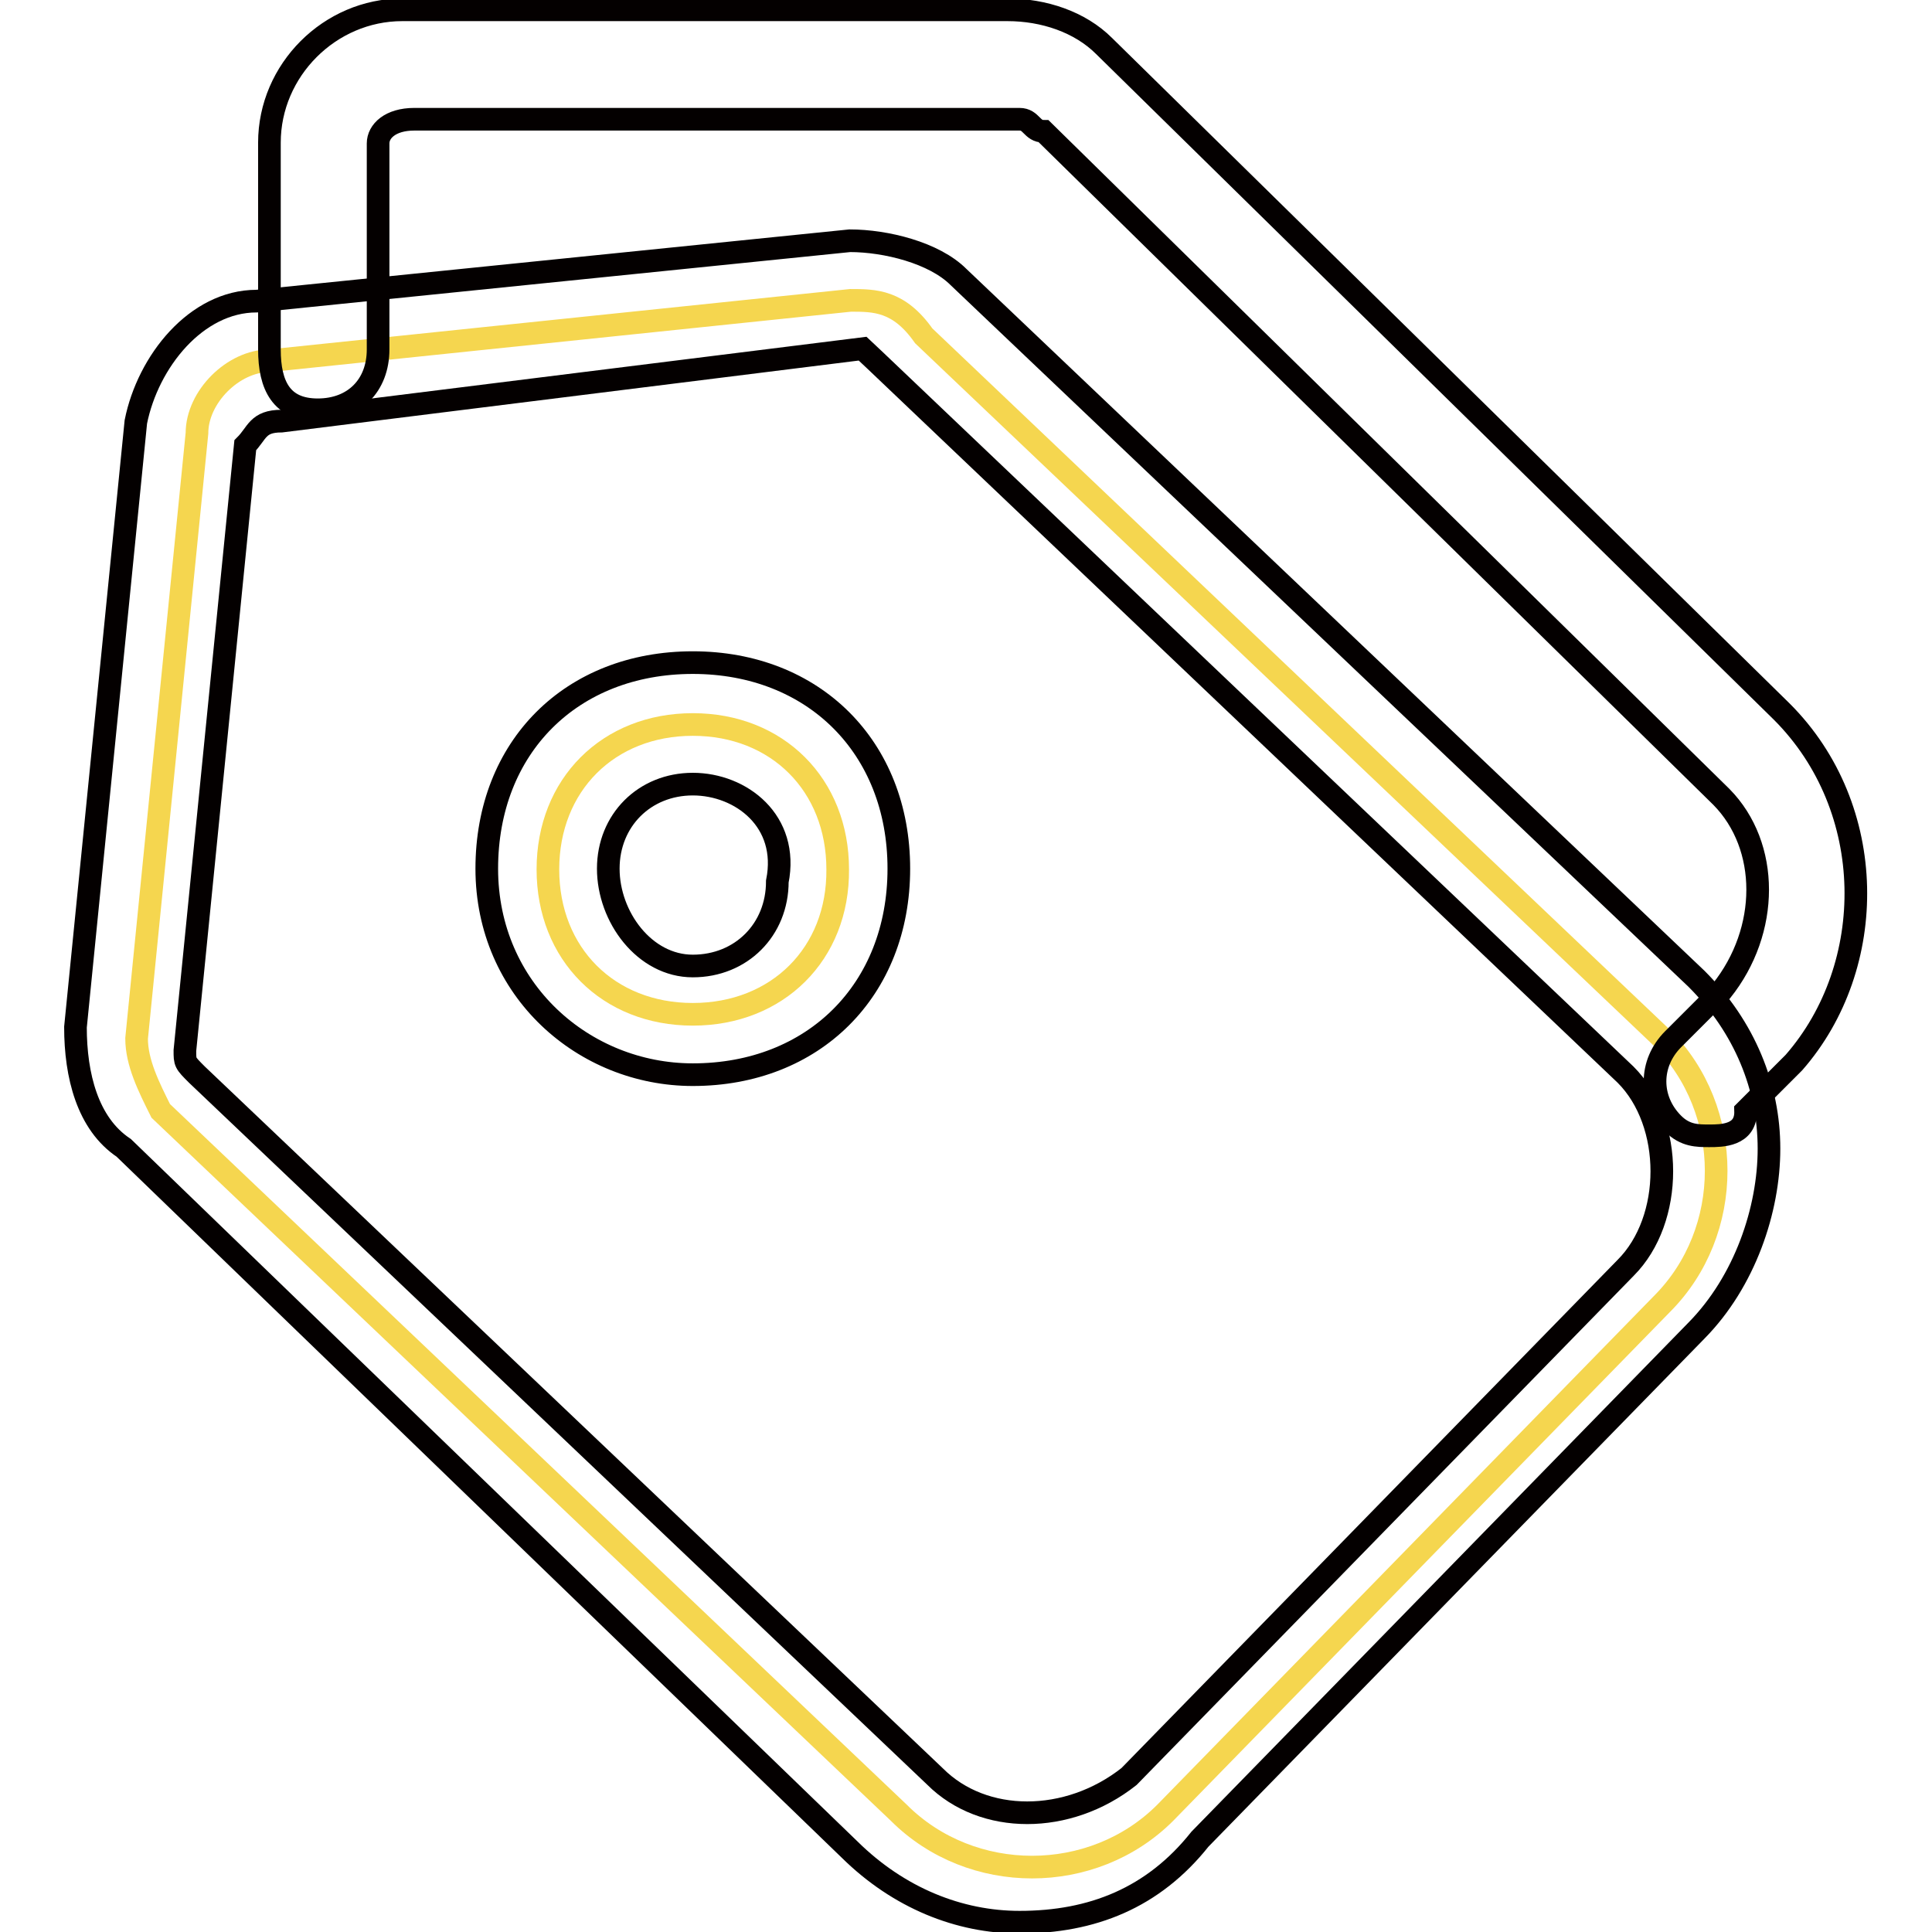
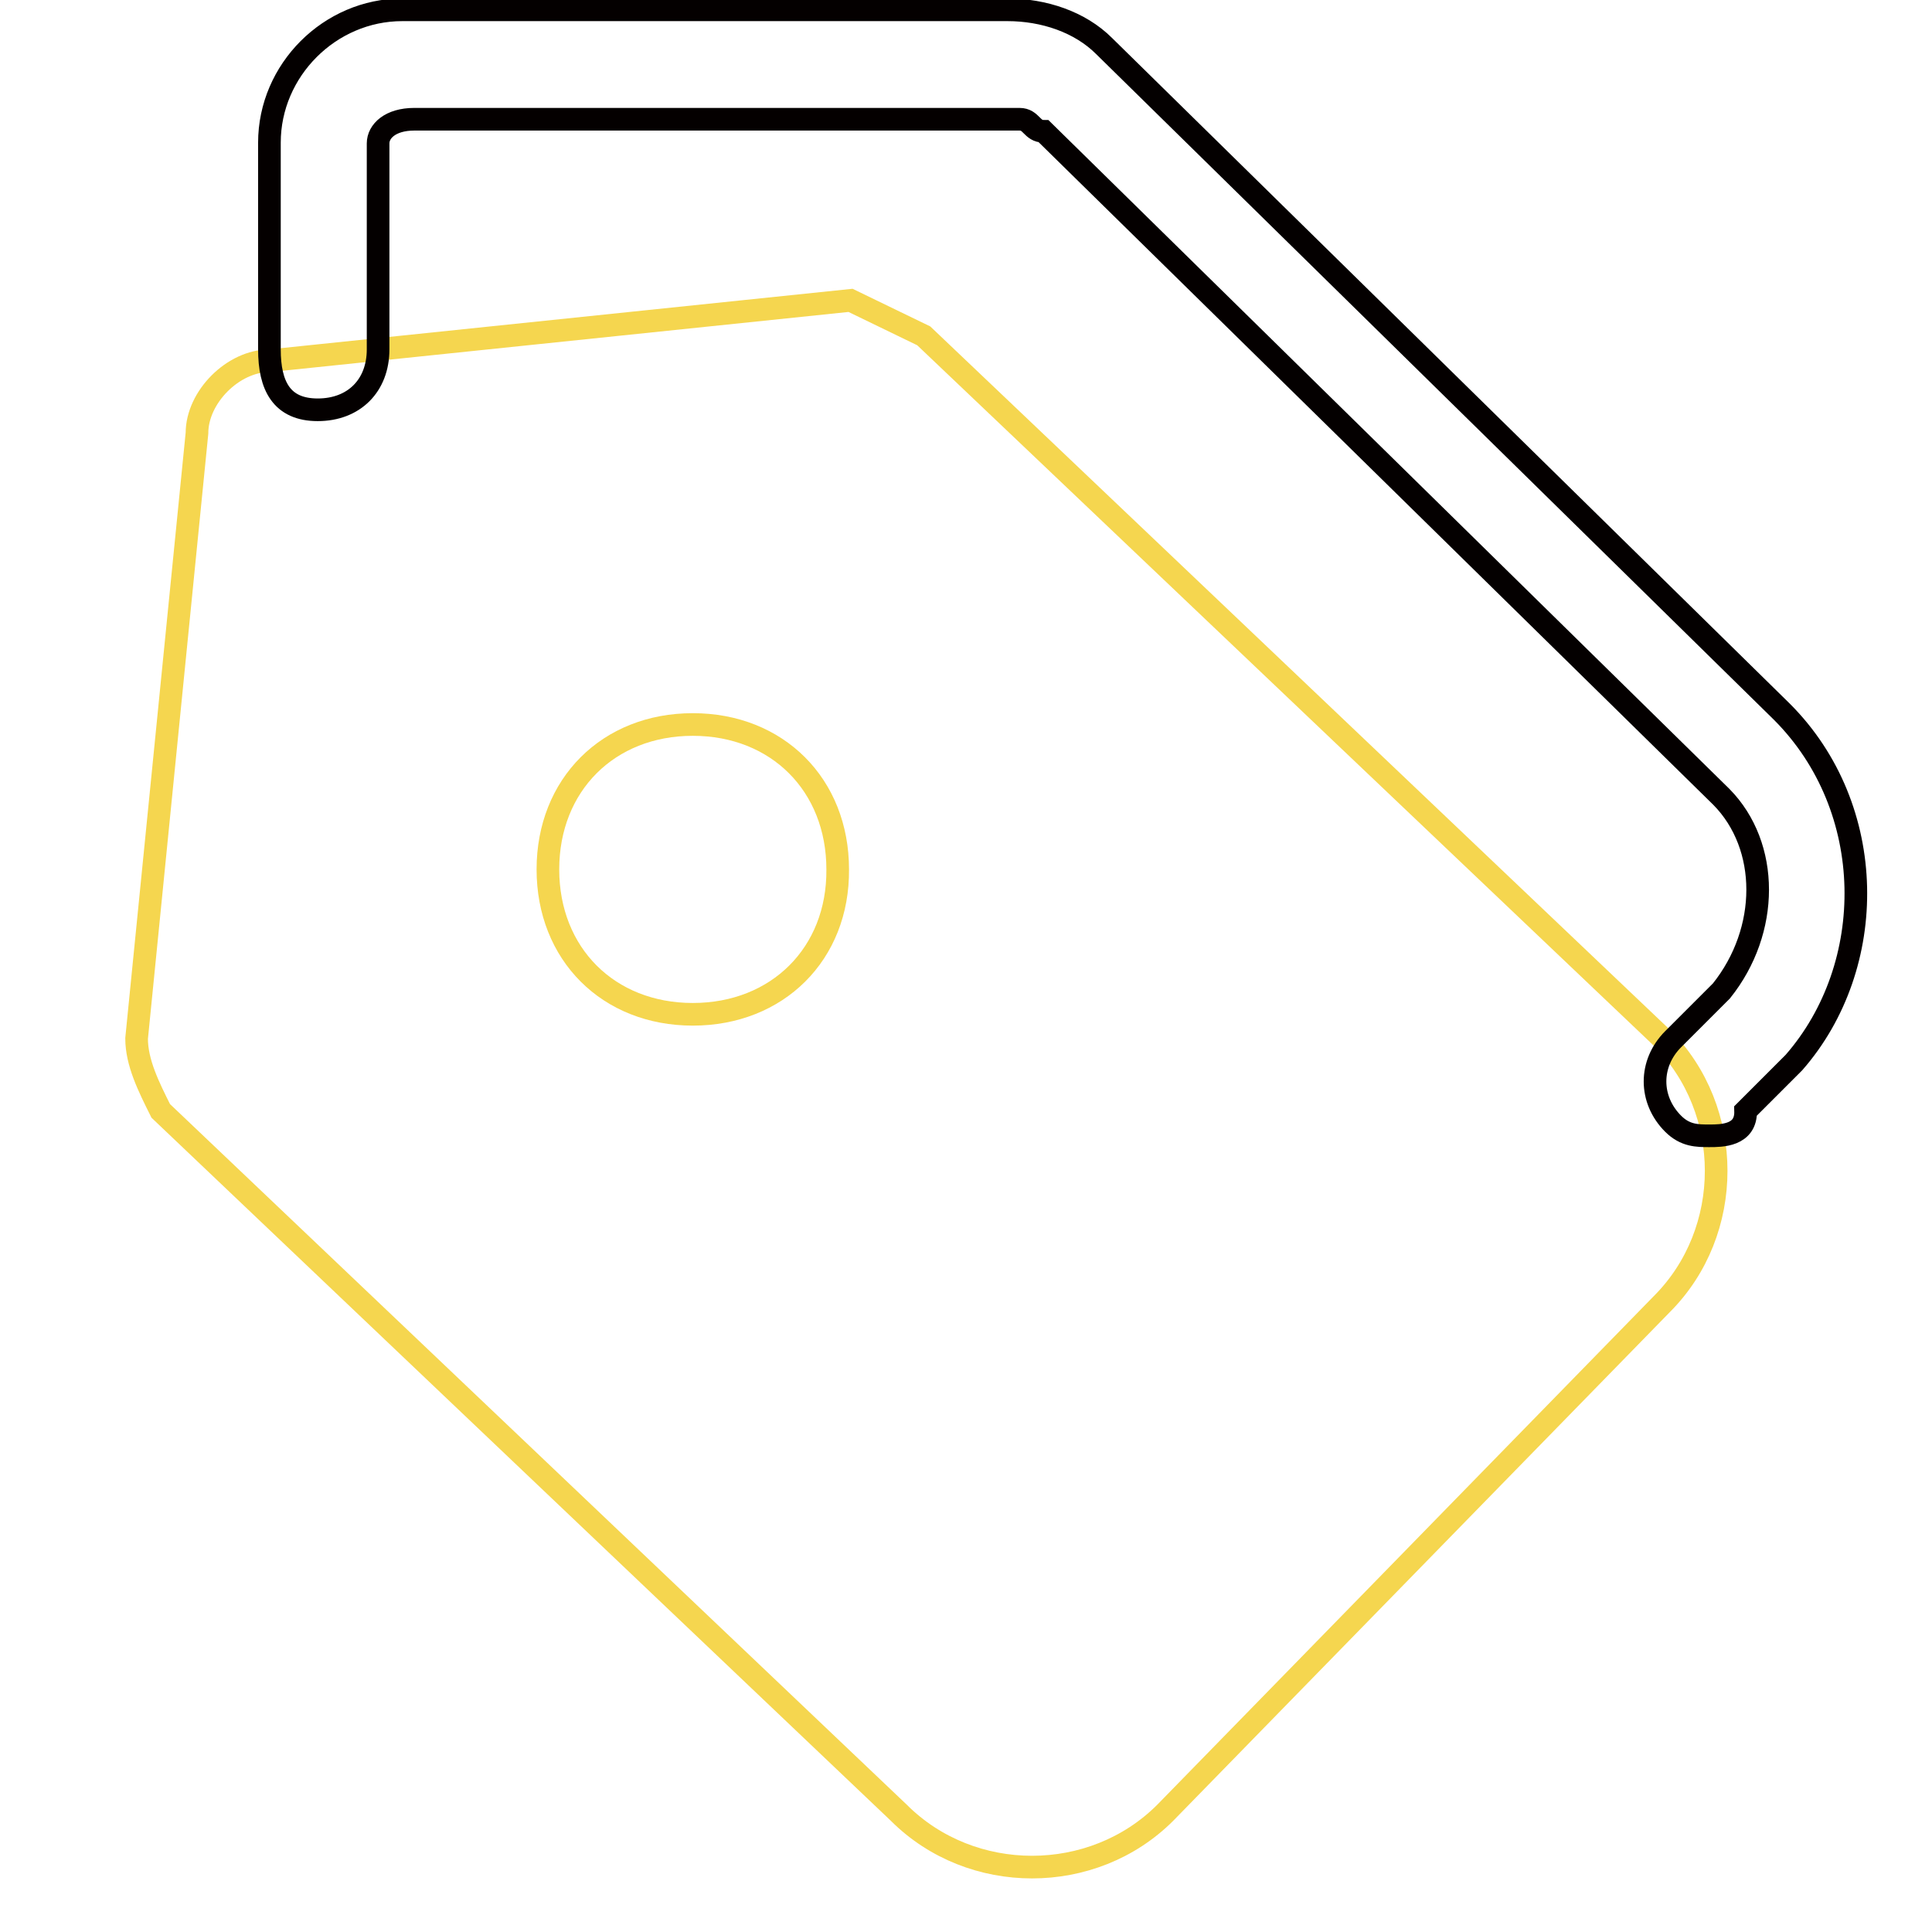
<svg xmlns="http://www.w3.org/2000/svg" version="1.1" x="0px" y="0px" viewBox="0 0 256 256" enable-background="new 0 0 256 256" xml:space="preserve">
  <g>
-     <path stroke-width="3" fill-opacity="0" stroke="#f5d64f" d="M112.7,39.8l-77,8c-4.8,0-9.6,4.8-9.6,9.6l-8,80.2c0,3.2,1.6,6.4,3.2,9.6l97.8,93c9.6,9.6,25.7,9.6,35.3,0 l65.8-67.4c9.6-9.6,9.6-25.7,0-35.3l-97.8-93C119.1,39.8,115.9,39.8,112.7,39.8L112.7,39.8z M91.8,134.4c-11.2,0-19.2-8-19.2-19.2 c0-11.2,8-19.2,19.2-19.2c11.2,0,19.2,8,19.2,19.2C111.1,126.4,103,134.4,91.8,134.4z" />
-     <path stroke-width="3" fill-opacity="0" stroke="#040000" d="M135.1,254.7c-8,0-16-3.2-22.5-9.6l-96.2-93c-4.8-3.2-6.4-9.6-6.4-16l8-80.2c1.6-8,8-16,16-16l78.6-8 c4.8,0,11.2,1.6,14.4,4.8l97.8,93c6.4,6.4,9.6,14.4,9.6,22.5s-3.2,17.6-9.6,24.1l-65.8,67.4C152.8,251.5,144.7,254.7,135.1,254.7z  M114.3,46.2l-77,9.6c-3.2,0-3.2,1.6-4.8,3.2l-8,80.2c0,1.6,0,1.6,1.6,3.2l97.8,93c6.4,6.4,17.6,6.4,25.7,0l65.8-67.4 c3.2-3.2,4.8-8,4.8-12.8c0-4.8-1.6-9.6-4.8-12.8l-99.4-94.6L114.3,46.2L114.3,46.2z M91.8,142.4c-14.4,0-27.3-11.2-27.3-27.3 s11.2-27.3,27.3-27.3c16,0,27.3,11.2,27.3,27.3S107.8,142.4,91.8,142.4z M91.8,103.9c-6.4,0-11.2,4.8-11.2,11.2S85.4,128,91.8,128 s11.2-4.8,11.2-11.2C104.6,108.8,98.2,103.9,91.8,103.9z" />
+     <path stroke-width="3" fill-opacity="0" stroke="#f5d64f" d="M112.7,39.8l-77,8c-4.8,0-9.6,4.8-9.6,9.6l-8,80.2c0,3.2,1.6,6.4,3.2,9.6l97.8,93c9.6,9.6,25.7,9.6,35.3,0 l65.8-67.4c9.6-9.6,9.6-25.7,0-35.3l-97.8-93L112.7,39.8z M91.8,134.4c-11.2,0-19.2-8-19.2-19.2 c0-11.2,8-19.2,19.2-19.2c11.2,0,19.2,8,19.2,19.2C111.1,126.4,103,134.4,91.8,134.4z" />
    <path stroke-width="3" fill-opacity="0" stroke="#040000" d="M226.5,150.5c-1.6,0-3.2,0-4.8-1.6c-3.2-3.2-3.2-8,0-11.2l6.4-6.4c6.4-8,6.4-19.2,0-25.7l-89.8-88.2 c-1.6,0-1.6-1.6-3.2-1.6H54.9c-3.2,0-4.8,1.6-4.8,3.2v27.3c0,4.8-3.2,8-8,8c-4.8,0-6.4-3.2-6.4-8V18.9c0-9.6,8-17.6,17.6-17.6h80.2 c4.8,0,9.6,1.6,12.8,4.8l89.8,88.2c12.8,12.8,12.8,33.7,1.6,46.5l-6.4,6.4C231.4,150.5,228.1,150.5,226.5,150.5L226.5,150.5z" />
  </g>
</svg>